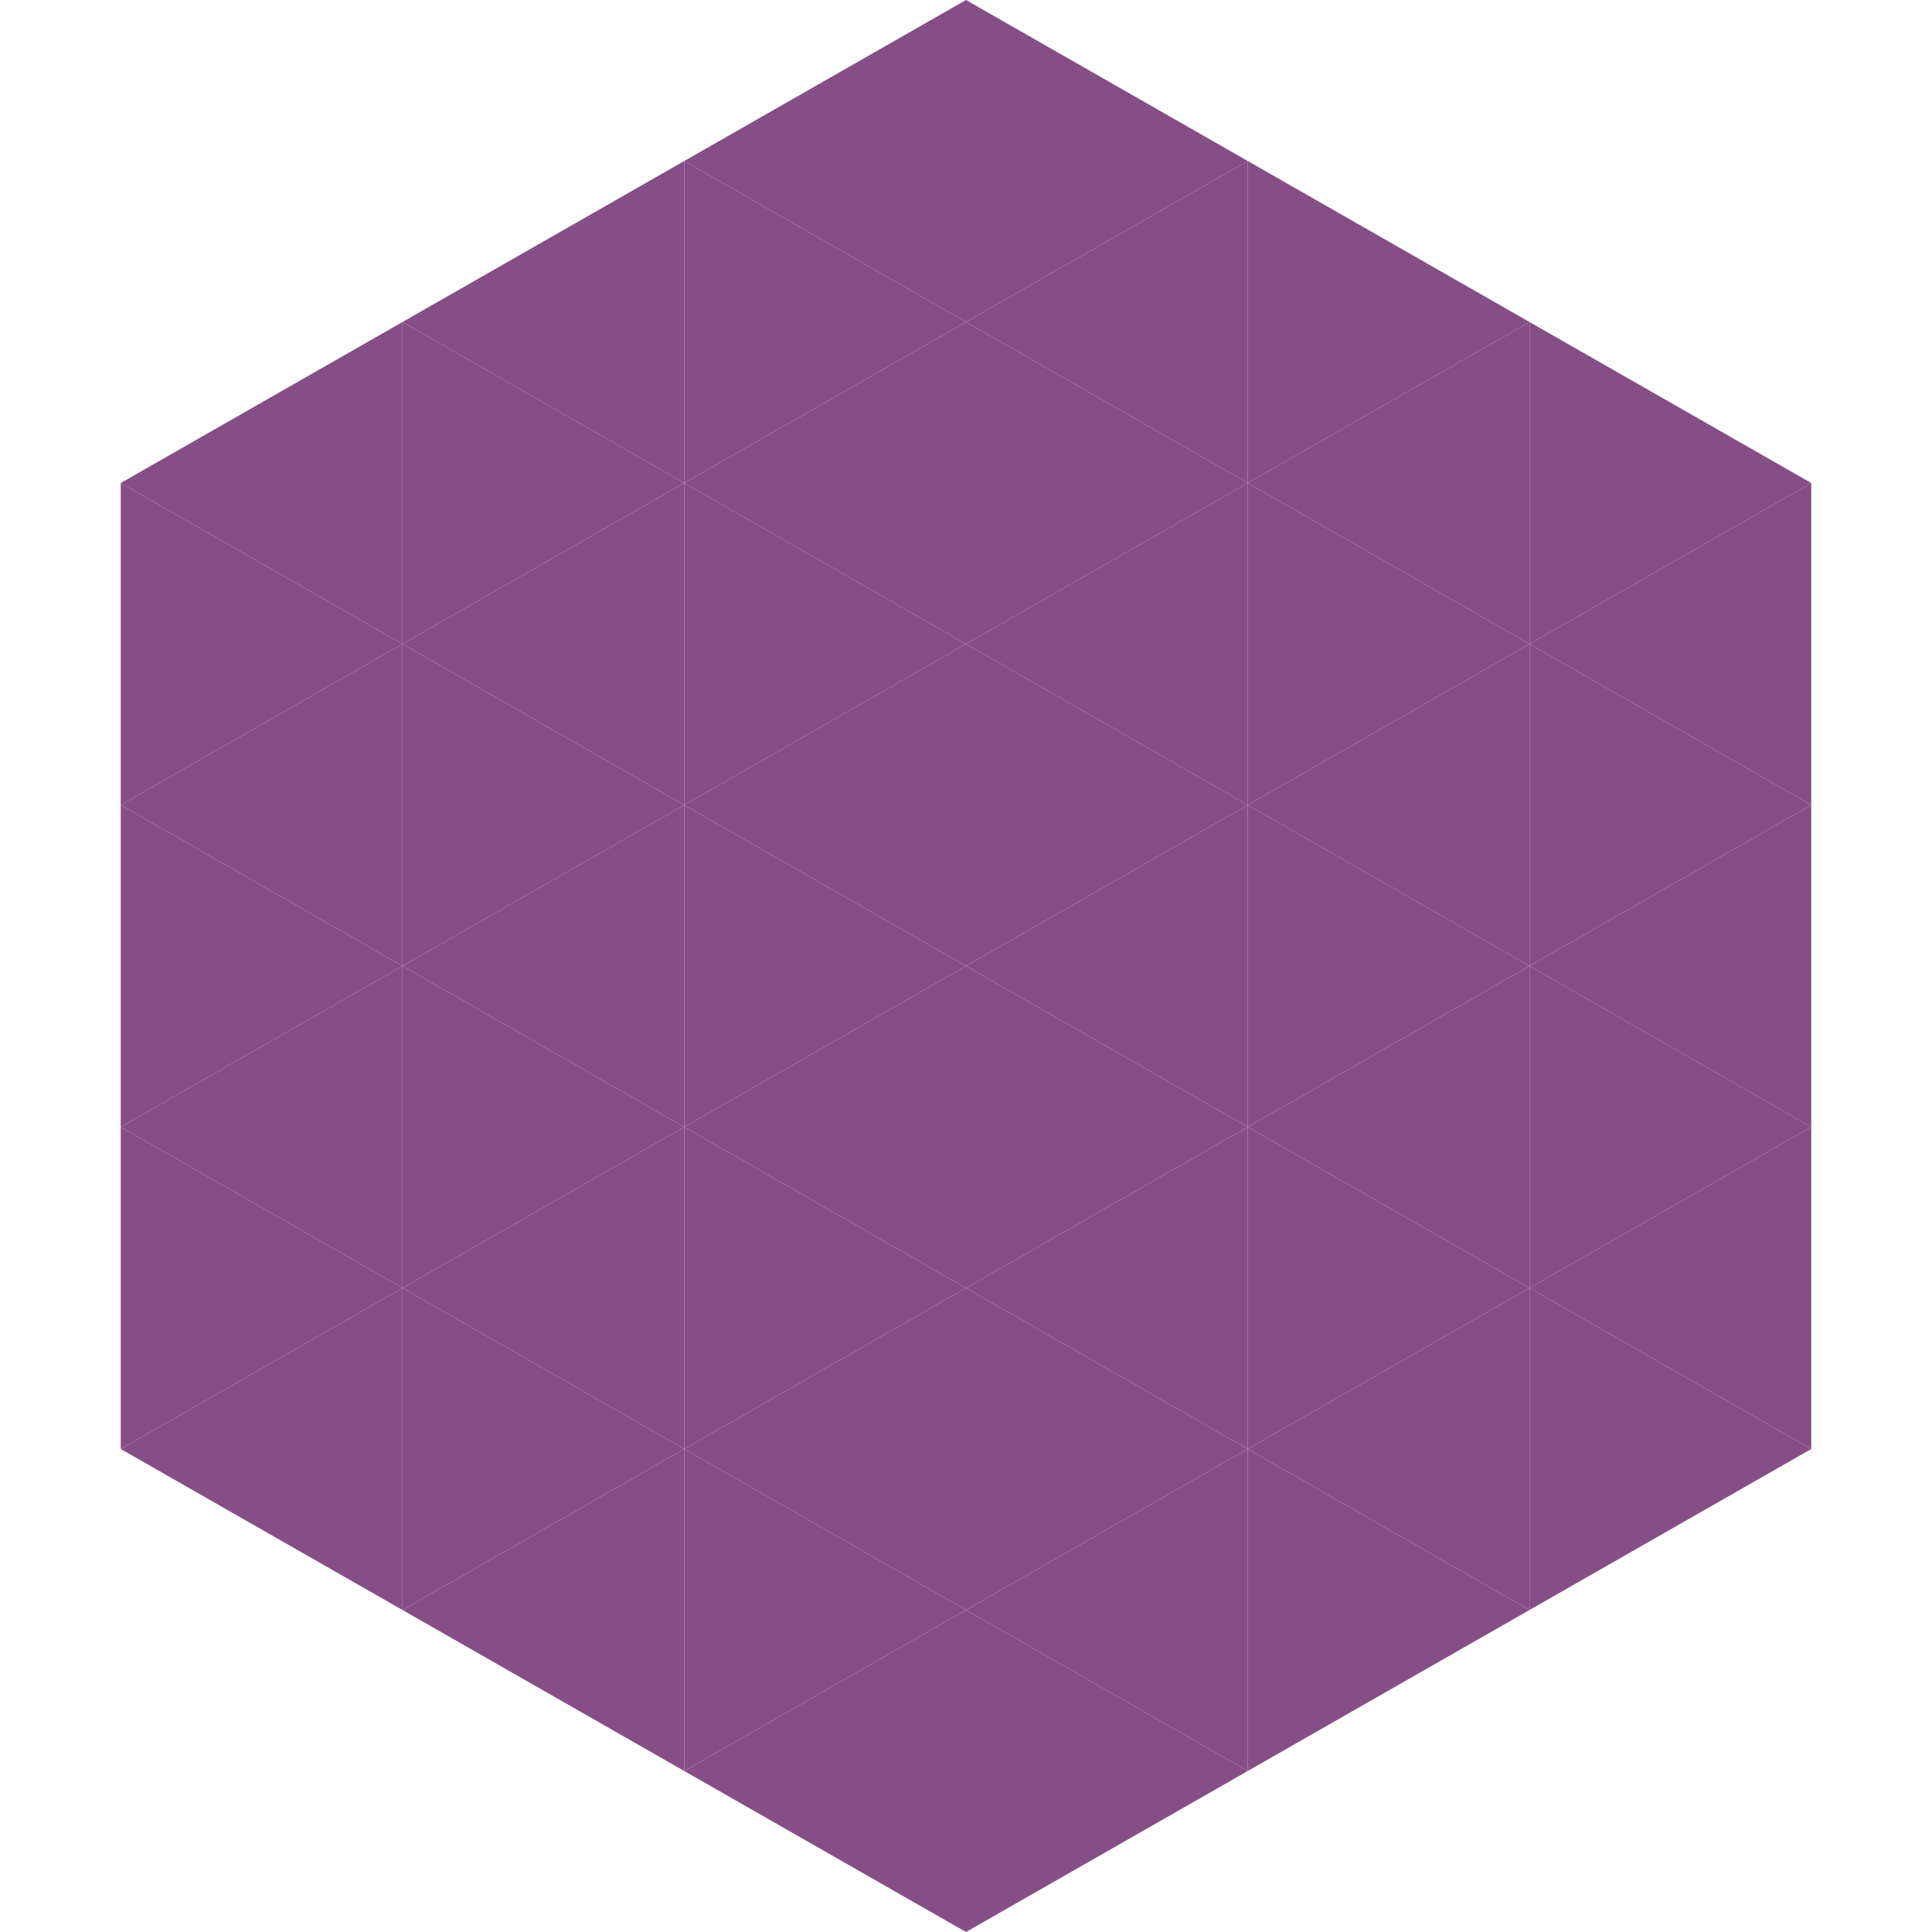
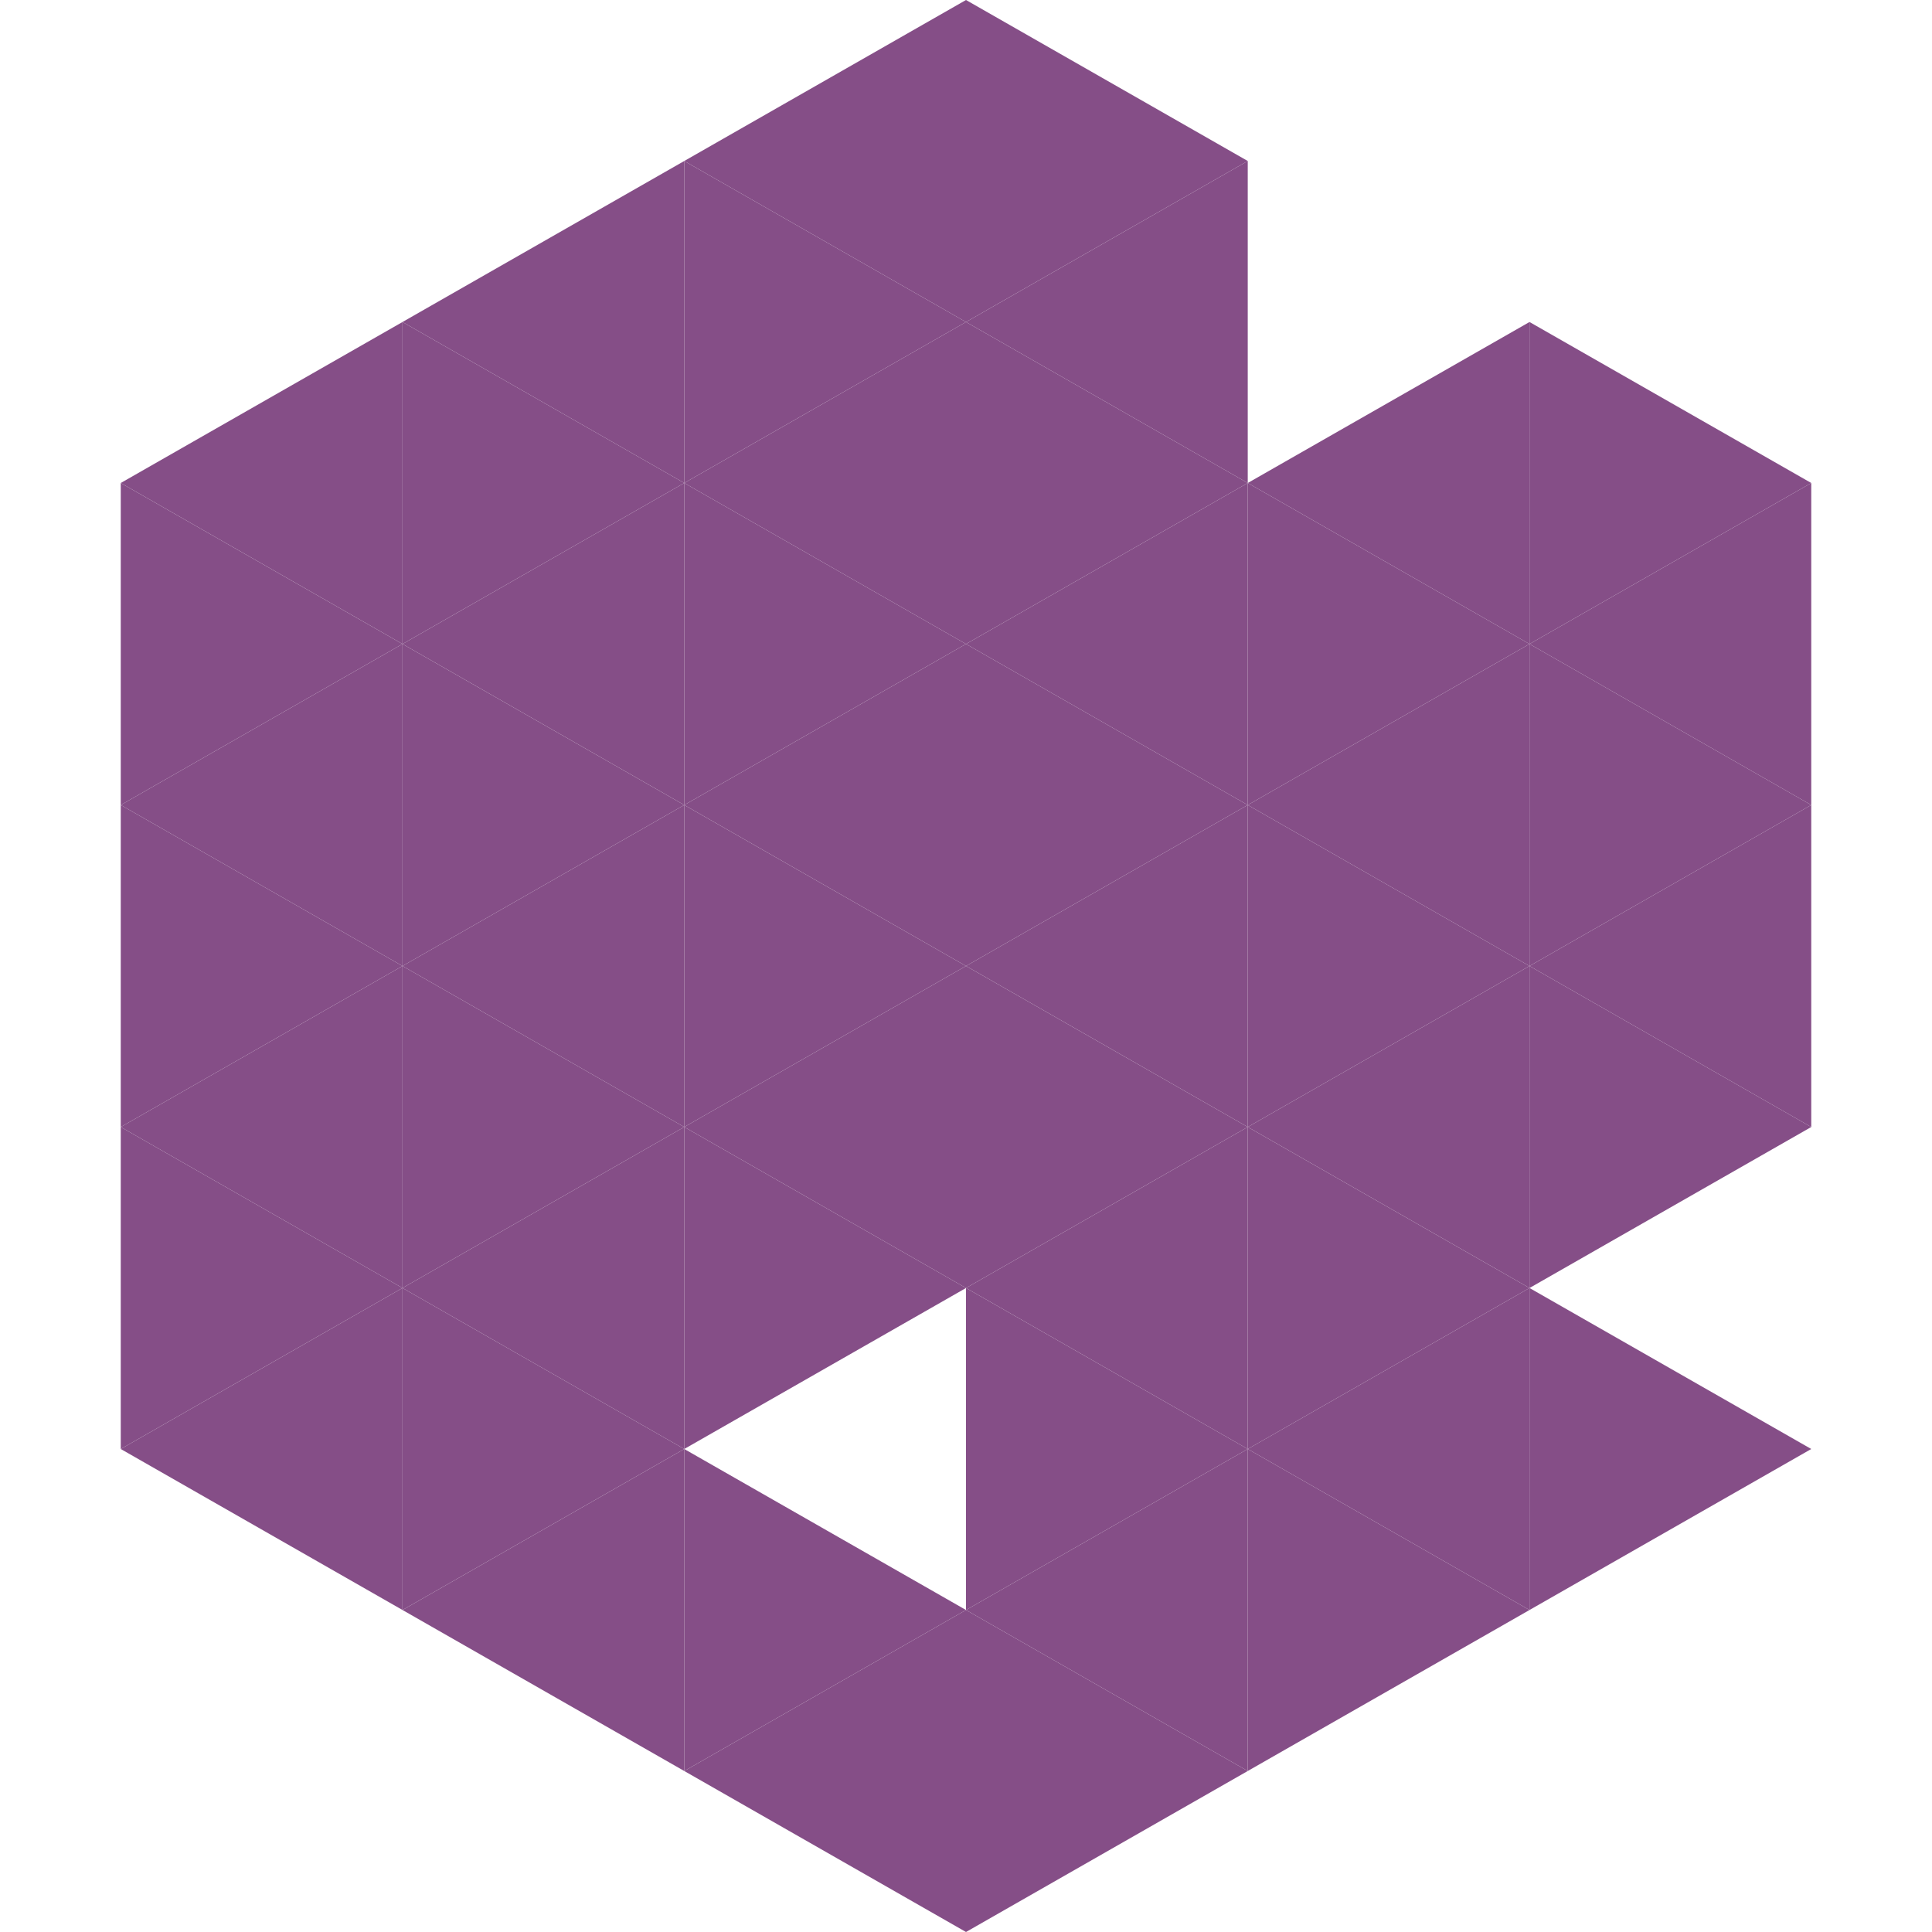
<svg xmlns="http://www.w3.org/2000/svg" width="240" height="240">
  <polygon points="50,40 15,60 50,80" style="fill:rgb(133,78,135)" />
  <polygon points="190,40 225,60 190,80" style="fill:rgb(133,78,135)" />
  <polygon points="15,60 50,80 15,100" style="fill:rgb(133,78,135)" />
  <polygon points="225,60 190,80 225,100" style="fill:rgb(133,78,135)" />
  <polygon points="50,80 15,100 50,120" style="fill:rgb(133,78,135)" />
  <polygon points="190,80 225,100 190,120" style="fill:rgb(133,78,135)" />
  <polygon points="15,100 50,120 15,140" style="fill:rgb(133,78,135)" />
  <polygon points="225,100 190,120 225,140" style="fill:rgb(133,78,135)" />
  <polygon points="50,120 15,140 50,160" style="fill:rgb(133,78,135)" />
  <polygon points="190,120 225,140 190,160" style="fill:rgb(133,78,135)" />
  <polygon points="15,140 50,160 15,180" style="fill:rgb(133,78,135)" />
-   <polygon points="225,140 190,160 225,180" style="fill:rgb(133,78,135)" />
  <polygon points="50,160 15,180 50,200" style="fill:rgb(133,78,135)" />
  <polygon points="190,160 225,180 190,200" style="fill:rgb(133,78,135)" />
  <polygon points="15,180 50,200 15,220" style="fill:rgb(255,255,255); fill-opacity:0" />
  <polygon points="225,180 190,200 225,220" style="fill:rgb(255,255,255); fill-opacity:0" />
  <polygon points="50,0 85,20 50,40" style="fill:rgb(255,255,255); fill-opacity:0" />
  <polygon points="190,0 155,20 190,40" style="fill:rgb(255,255,255); fill-opacity:0" />
  <polygon points="85,20 50,40 85,60" style="fill:rgb(133,78,135)" />
-   <polygon points="155,20 190,40 155,60" style="fill:rgb(133,78,135)" />
  <polygon points="50,40 85,60 50,80" style="fill:rgb(133,78,135)" />
  <polygon points="190,40 155,60 190,80" style="fill:rgb(133,78,135)" />
  <polygon points="85,60 50,80 85,100" style="fill:rgb(133,78,135)" />
  <polygon points="155,60 190,80 155,100" style="fill:rgb(133,78,135)" />
  <polygon points="50,80 85,100 50,120" style="fill:rgb(133,78,135)" />
  <polygon points="190,80 155,100 190,120" style="fill:rgb(133,78,135)" />
  <polygon points="85,100 50,120 85,140" style="fill:rgb(133,78,135)" />
  <polygon points="155,100 190,120 155,140" style="fill:rgb(133,78,135)" />
  <polygon points="50,120 85,140 50,160" style="fill:rgb(133,78,135)" />
  <polygon points="190,120 155,140 190,160" style="fill:rgb(133,78,135)" />
  <polygon points="85,140 50,160 85,180" style="fill:rgb(133,78,135)" />
  <polygon points="155,140 190,160 155,180" style="fill:rgb(133,78,135)" />
  <polygon points="50,160 85,180 50,200" style="fill:rgb(133,78,135)" />
  <polygon points="190,160 155,180 190,200" style="fill:rgb(133,78,135)" />
  <polygon points="85,180 50,200 85,220" style="fill:rgb(133,78,135)" />
  <polygon points="155,180 190,200 155,220" style="fill:rgb(133,78,135)" />
  <polygon points="120,0 85,20 120,40" style="fill:rgb(133,78,135)" />
  <polygon points="120,0 155,20 120,40" style="fill:rgb(133,78,135)" />
  <polygon points="85,20 120,40 85,60" style="fill:rgb(133,78,135)" />
  <polygon points="155,20 120,40 155,60" style="fill:rgb(133,78,135)" />
  <polygon points="120,40 85,60 120,80" style="fill:rgb(133,78,135)" />
  <polygon points="120,40 155,60 120,80" style="fill:rgb(133,78,135)" />
  <polygon points="85,60 120,80 85,100" style="fill:rgb(133,78,135)" />
  <polygon points="155,60 120,80 155,100" style="fill:rgb(133,78,135)" />
  <polygon points="120,80 85,100 120,120" style="fill:rgb(133,78,135)" />
  <polygon points="120,80 155,100 120,120" style="fill:rgb(133,78,135)" />
  <polygon points="85,100 120,120 85,140" style="fill:rgb(133,78,135)" />
  <polygon points="155,100 120,120 155,140" style="fill:rgb(133,78,135)" />
  <polygon points="120,120 85,140 120,160" style="fill:rgb(133,78,135)" />
  <polygon points="120,120 155,140 120,160" style="fill:rgb(133,78,135)" />
  <polygon points="85,140 120,160 85,180" style="fill:rgb(133,78,135)" />
  <polygon points="155,140 120,160 155,180" style="fill:rgb(133,78,135)" />
-   <polygon points="120,160 85,180 120,200" style="fill:rgb(133,78,135)" />
  <polygon points="120,160 155,180 120,200" style="fill:rgb(133,78,135)" />
  <polygon points="85,180 120,200 85,220" style="fill:rgb(133,78,135)" />
  <polygon points="155,180 120,200 155,220" style="fill:rgb(133,78,135)" />
  <polygon points="120,200 85,220 120,240" style="fill:rgb(133,78,135)" />
  <polygon points="120,200 155,220 120,240" style="fill:rgb(133,78,135)" />
  <polygon points="85,220 120,240 85,260" style="fill:rgb(255,255,255); fill-opacity:0" />
  <polygon points="155,220 120,240 155,260" style="fill:rgb(255,255,255); fill-opacity:0" />
</svg>